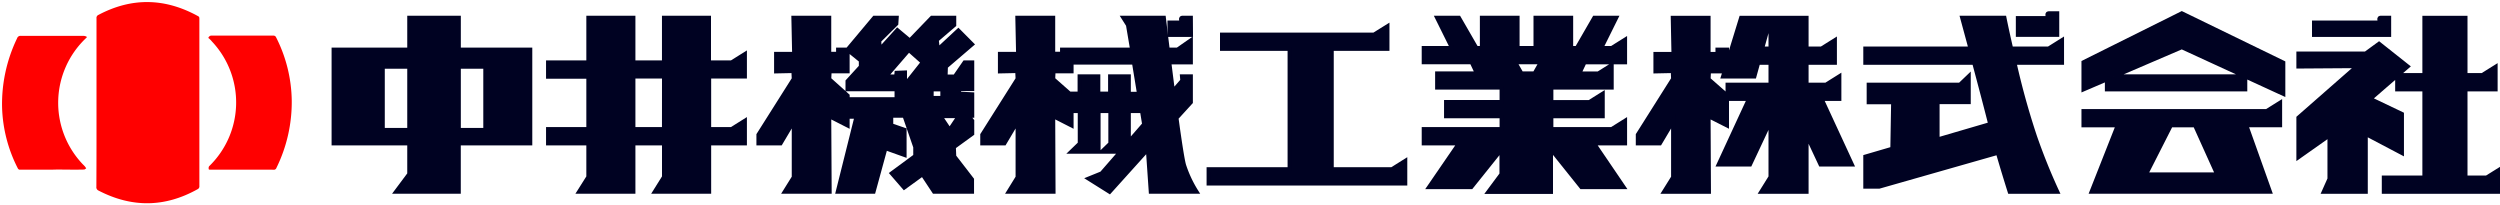
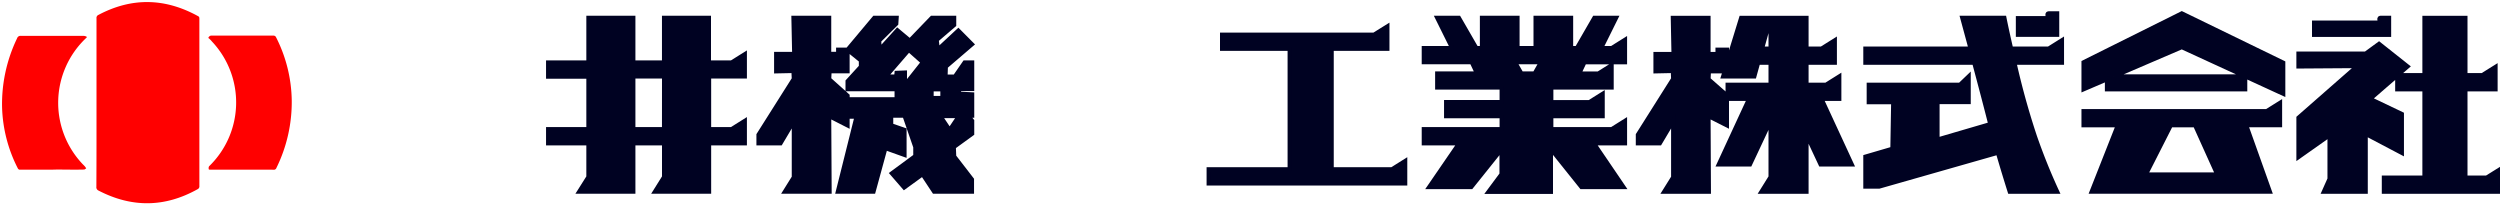
<svg xmlns="http://www.w3.org/2000/svg" id="レイヤー_1" data-name="レイヤー 1" viewBox="0 0 600 49.28">
  <g id="wrap_all" data-name="SVG全体をグループ">
    <defs>
      <style>
	.cls-1{
		fill:red;
		stroke:#fff !important;
		}
	.cls-2{
		fill:#000222;
	}
	#wrap_all path {
        stroke: #000222;
        stroke-width: 1px;
        animation: svg 3.2s ease-in both infinite;
      }
      @keyframes svg {
        0% {
          fill: transparent;
          stroke-dasharray: 2000px;
          stroke-dashoffset: 2000px;
        }
        20%{
          stroke-dashoffset: 0;
        }
        30%{
          fill: transparent;
        }
        50%{
          fill: #000222;
        }
      }
	#wrap_all polygon {
        stroke: #000222;
        stroke-width: 1px;
        animation: svg 3.2s ease-in both infinite;
      }
</style>
    </defs>
    <path class="cls-1" d="M22.66,24.65c0-6.74,0-13.48,0-20.21a1.28,1.28,0,0,1,.76-1.32C31.59-1.19,39.71-1,47.78,3.44c.58.32.57.74.57,1.25V36.93c0,2.55,0,5.1,0,7.66a1.25,1.25,0,0,1-.71,1.27c-8,4.46-16.07,4.54-24.21.33a1.37,1.37,0,0,1-.8-1.41C22.67,38.07,22.66,31.36,22.66,24.65Z" />
    <path class="cls-1" d="M12.49,41.22c-2.52,0-5,0-7.56,0a1.06,1.06,0,0,1-1.12-.63A34.66,34.66,0,0,1,0,25.83,36.76,36.76,0,0,1,3.64,9a1.34,1.34,0,0,1,1.42-.89c5,0,9.91,0,14.86,0A2.08,2.08,0,0,1,21,8.36c.47.31.51.67,0,1.14a20.88,20.88,0,0,0-.93,29.41c.24.26.51.49.73.77a8.46,8.46,0,0,1,.56.86c-.38.23-.76.64-1.15.65-2.19.06-4.39,0-6.58,0Z" />
    <path class="cls-1" d="M58.1,41.22c-2.55,0-5.1,0-7.66,0-.51,0-.82-.17-.85-.64a1.32,1.32,0,0,1,.21-1,20.82,20.82,0,0,0,.69-29.29,5.29,5.29,0,0,0-.61-.64.68.68,0,0,1-.17-1.07,1.36,1.36,0,0,1,.85-.53c3.88,0,7.77,0,11.66,0,1.18,0,2.37,0,3.56,0a1.23,1.23,0,0,1,.85.53,35,35,0,0,1,3.89,15.55A36.33,36.33,0,0,1,66.8,40.5a1.13,1.13,0,0,1-1.22.73C63.09,41.2,60.59,41.22,58.1,41.22Z" />
-     <path class="cls-2" d="M110.1,4.28H98.24v7.65H80.08V34.4H98.24v7.38L95.09,46h15V34.4h17.16V11.93H110.1ZM91.85,31.21V16h6.39V31.21ZM116.49,16V31.21H110.1V16Z" />
    <path class="cls-2" d="M170.14,15V4.28H159.37V15H152V4.28H141.22V15h-9.67v3.39h9.67V31h-9.67V34.4h9.67v8.08L139,46h13V34.4h7.38v8.08L157.18,46h13V34.4h8.58V29l-3.19,2h-5.39V18.34h8.58V13l-3.19,2ZM159.37,31H152V18.34h7.38Z" />
    <polygon class="cls-2" points="596.81 42.62 591.7 42.62 591.7 21.43 598.93 21.43 598.93 16.05 595.74 18.04 591.7 18.04 591.7 4.29 581.87 4.29 581.87 18.04 575.4 18.04 577.82 15.95 570.97 10.52 567.77 12.86 551.63 12.86 551.63 15.95 565.79 15.85 551.63 28.26 551.63 37.7 559.09 32.44 559.09 42.94 557.72 46.01 567.77 46.01 567.77 32.13 576.45 36.7 576.45 27.37 568.83 23.73 575.34 18.09 575.34 21.43 581.87 21.43 581.87 42.62 572.13 42.62 572.13 46.01 600 46.01 600 40.63 596.81 42.62" />
    <path class="cls-2" d="M384.26,11.54l3.6-7.26h-5.21l-4.19,7.26h-1.4V4.28h-8.52v7.26H364.2V4.28h-8.53v7.26h-1.35l-4.19-7.26h-5.2l3.6,7.26h-6.82v3.39h11.51l1.28,2.71h-9.57V21H360.4V24.5H347.07v3.39H360.4V31H341.71V34.4h8.49L343,44.89h10.1l7.27-9.08v6l-3.15,4.24h15V35.75l7.32,9.14h10.1L382.51,34.4H390V29l-3.19,2h-14.5V27.89h12.33V22.51l-3.19,2h-9.14V21h14.48V15.65l-3.19,2H379l1.28-2.71H390V9.54l-3.19,2Zm-15.95,6.1h-3.17l-1.55-2.71h6.26Z" />
    <path class="cls-2" d="M482.66,11.66c-1-4.29-1.61-7.38-1.61-7.38H470.94l2,7.38H447.69v3.39h26.12c1.45,5.43,3.06,11.54,3.86,14.74L465,33.5v-9h7.48V18.34l-2.09,2H448.5v4.19h5.87l-.19,11.17-6.49,1.9v7.18H451l28.5-8.13c1.33,4.61,2.84,9.37,2.84,9.37h11.39a141.89,141.89,0,0,1-5.39-13.37,181.66,181.66,0,0,1-4.88-17.59h11.41V9.66l-3.19,2Z" />
    <path class="cls-2" d="M500.05,26.67v3.39h8.24L502,46h42.77l-5.69-15.95h8.13V24.67l-3.19,2Zm32.1,15.2H515l6-11.81h5.82Z" />
    <polygon class="cls-2" points="441.43 23.73 441.43 18.34 438.24 20.34 433.56 20.34 433.56 15.05 440.36 15.05 440.36 9.66 437.17 11.66 433.56 11.66 433.56 4.29 424.94 4.29 424.94 11.66 422.89 11.66 424.94 4.29 417.88 4.29 414.46 15.41 414.46 11.93 412.21 11.93 412.21 12.96 410.04 12.96 410.04 4.29 401.48 4.29 401.65 12.96 397.32 12.96 397.32 17.12 401.48 17.03 401.56 18.93 393.09 32.34 393.09 34.4 398.36 34.4 401.56 29.01 401.56 42.55 399.4 46.01 410.13 46.01 410.04 27.85 414.46 30.09 414.46 22.91 410.04 19.02 410.13 17.12 413.93 17.12 413.55 18.34 421.04 18.34 421.95 15.05 424.94 15.05 424.94 20.34 414.63 20.34 414.63 23.73 419.78 23.73 412.5 39.47 419.99 39.47 424.94 28.93 424.94 42.48 422.74 46.01 433.56 46.01 433.56 32.26 436.94 39.47 444.43 39.47 437.15 23.73 441.43 23.73" />
    <polygon class="cls-2" points="319.6 40.63 319.6 11.71 332.97 11.71 332.97 6.33 329.77 8.32 293.3 8.32 293.3 11.71 309.52 11.71 309.52 40.63 290.08 40.63 290.08 44.02 337.25 44.02 337.25 38.63 334.06 40.63 319.6 40.63" />
    <path class="cls-2" d="M233.27,10.63,230,7.34l-4.93,4.59-.26-2.34L229,6V4.28h-5.36l-5.28,5.48-3-2.51-4.24,4.68L211,9.76,215.1,5.7l.09-1.42h-5.36l-6.41,7.65,3.2,2.59V16l-3.2,3.5v1.91h11.77v2.42H203.42v-.87L199,19l.09-1.9h4.32V11.93h-2.25v1H199V4.28h-8.57l.18,8.67h-4.33v4.17l4.15-.09.09,1.9-8.48,13.41V34.4h5.28l3.2-5.39V42.55L188.37,46H199.1L199,27.85l4.41,2.25V28h2.17l-4.5,18h8.56l2.86-10.46,4.58,1.64v-6l-3.2-1.11V27.76h3.2l2.6,7.53v2.16l-5.63,4.15L217,45l4.41-3.2L224.19,46h9.08V43.07L229,37.54l-.09-2.25,4.41-3.2V29l-1-1.25h1V22.65l-3.2-.17.09-1.12h3.11V15h-1.81l-2.34,3.39h-2.25L227,16Zm-16.09,9.78v-3l-2,.08-.09.88h-2.51l5.54-6.41,3.38,3Zm6.4,3.11V21.44h2.6v2.08Zm6.58,4.33-2.25,3.36-2.25-3.36Z" />
-     <path class="cls-2" d="M282.34,28.31l3.45-3.78V18.34h-2.1l.08,1-2.27,2.61c-.31-2.39-.61-4.77-.89-7h5.18V9.71l-3.19,2.22h-2.36c-.55-4.46-.93-7.65-.93-7.65h-9.67L270.73,6l1,5.92H254.91v1h-2.16V4.28h-8.57l.18,8.67H240v4.17l4.15-.09.09,1.9-8.48,13.41V34.4h5.28l3.2-5.39V42.55L242.11,46h10.72l-.08-18.16,4.41,2.25V26.63h2v7.83l-2,1.93h6.48V26.63h2.86v7.83l-2,1.93h4.46l-4.55,5.22-3.11,1.26,5,3.14L275.5,35.8,276.2,46h10.94a28.39,28.39,0,0,1-2.95-6.25C283.81,38.56,283.1,33.88,282.34,28.31Zm-18.76-5.83V18.34h-4.46v4.14h-2v.38L252.75,19l.08-1.9h4.33V15h15l1.23,7.53H270.9V18.34h-4.46v4.14Zm7.32,4.15h3.19l.52,3.19-3.71,4.26Z" />
-     <path class="cls-2" d="M285.79,4.28h-2.1c-.51,0,0,1.14,0,1.14h-3V8.37h5.13Z" />
    <path class="cls-2" d="M493.72,3.21h-2.1c-.51,0,0,1.14,0,1.14H484.3v4h9.42Z" />
    <path class="cls-2" d="M573.38,4.28h-2.1c-.51,0,0,1.14,0,1.14h-15.9V8.37h18Z" />
    <polygon class="cls-2" points="500.05 14.95 500.05 21.43 505.67 19.02 505.67 21.43 538.85 21.43 538.85 18.34 507.25 18.34 523.63 11.31 547.98 22.51 547.98 15.05 523.63 3.21 500.05 14.95" />
  </g>
</svg>